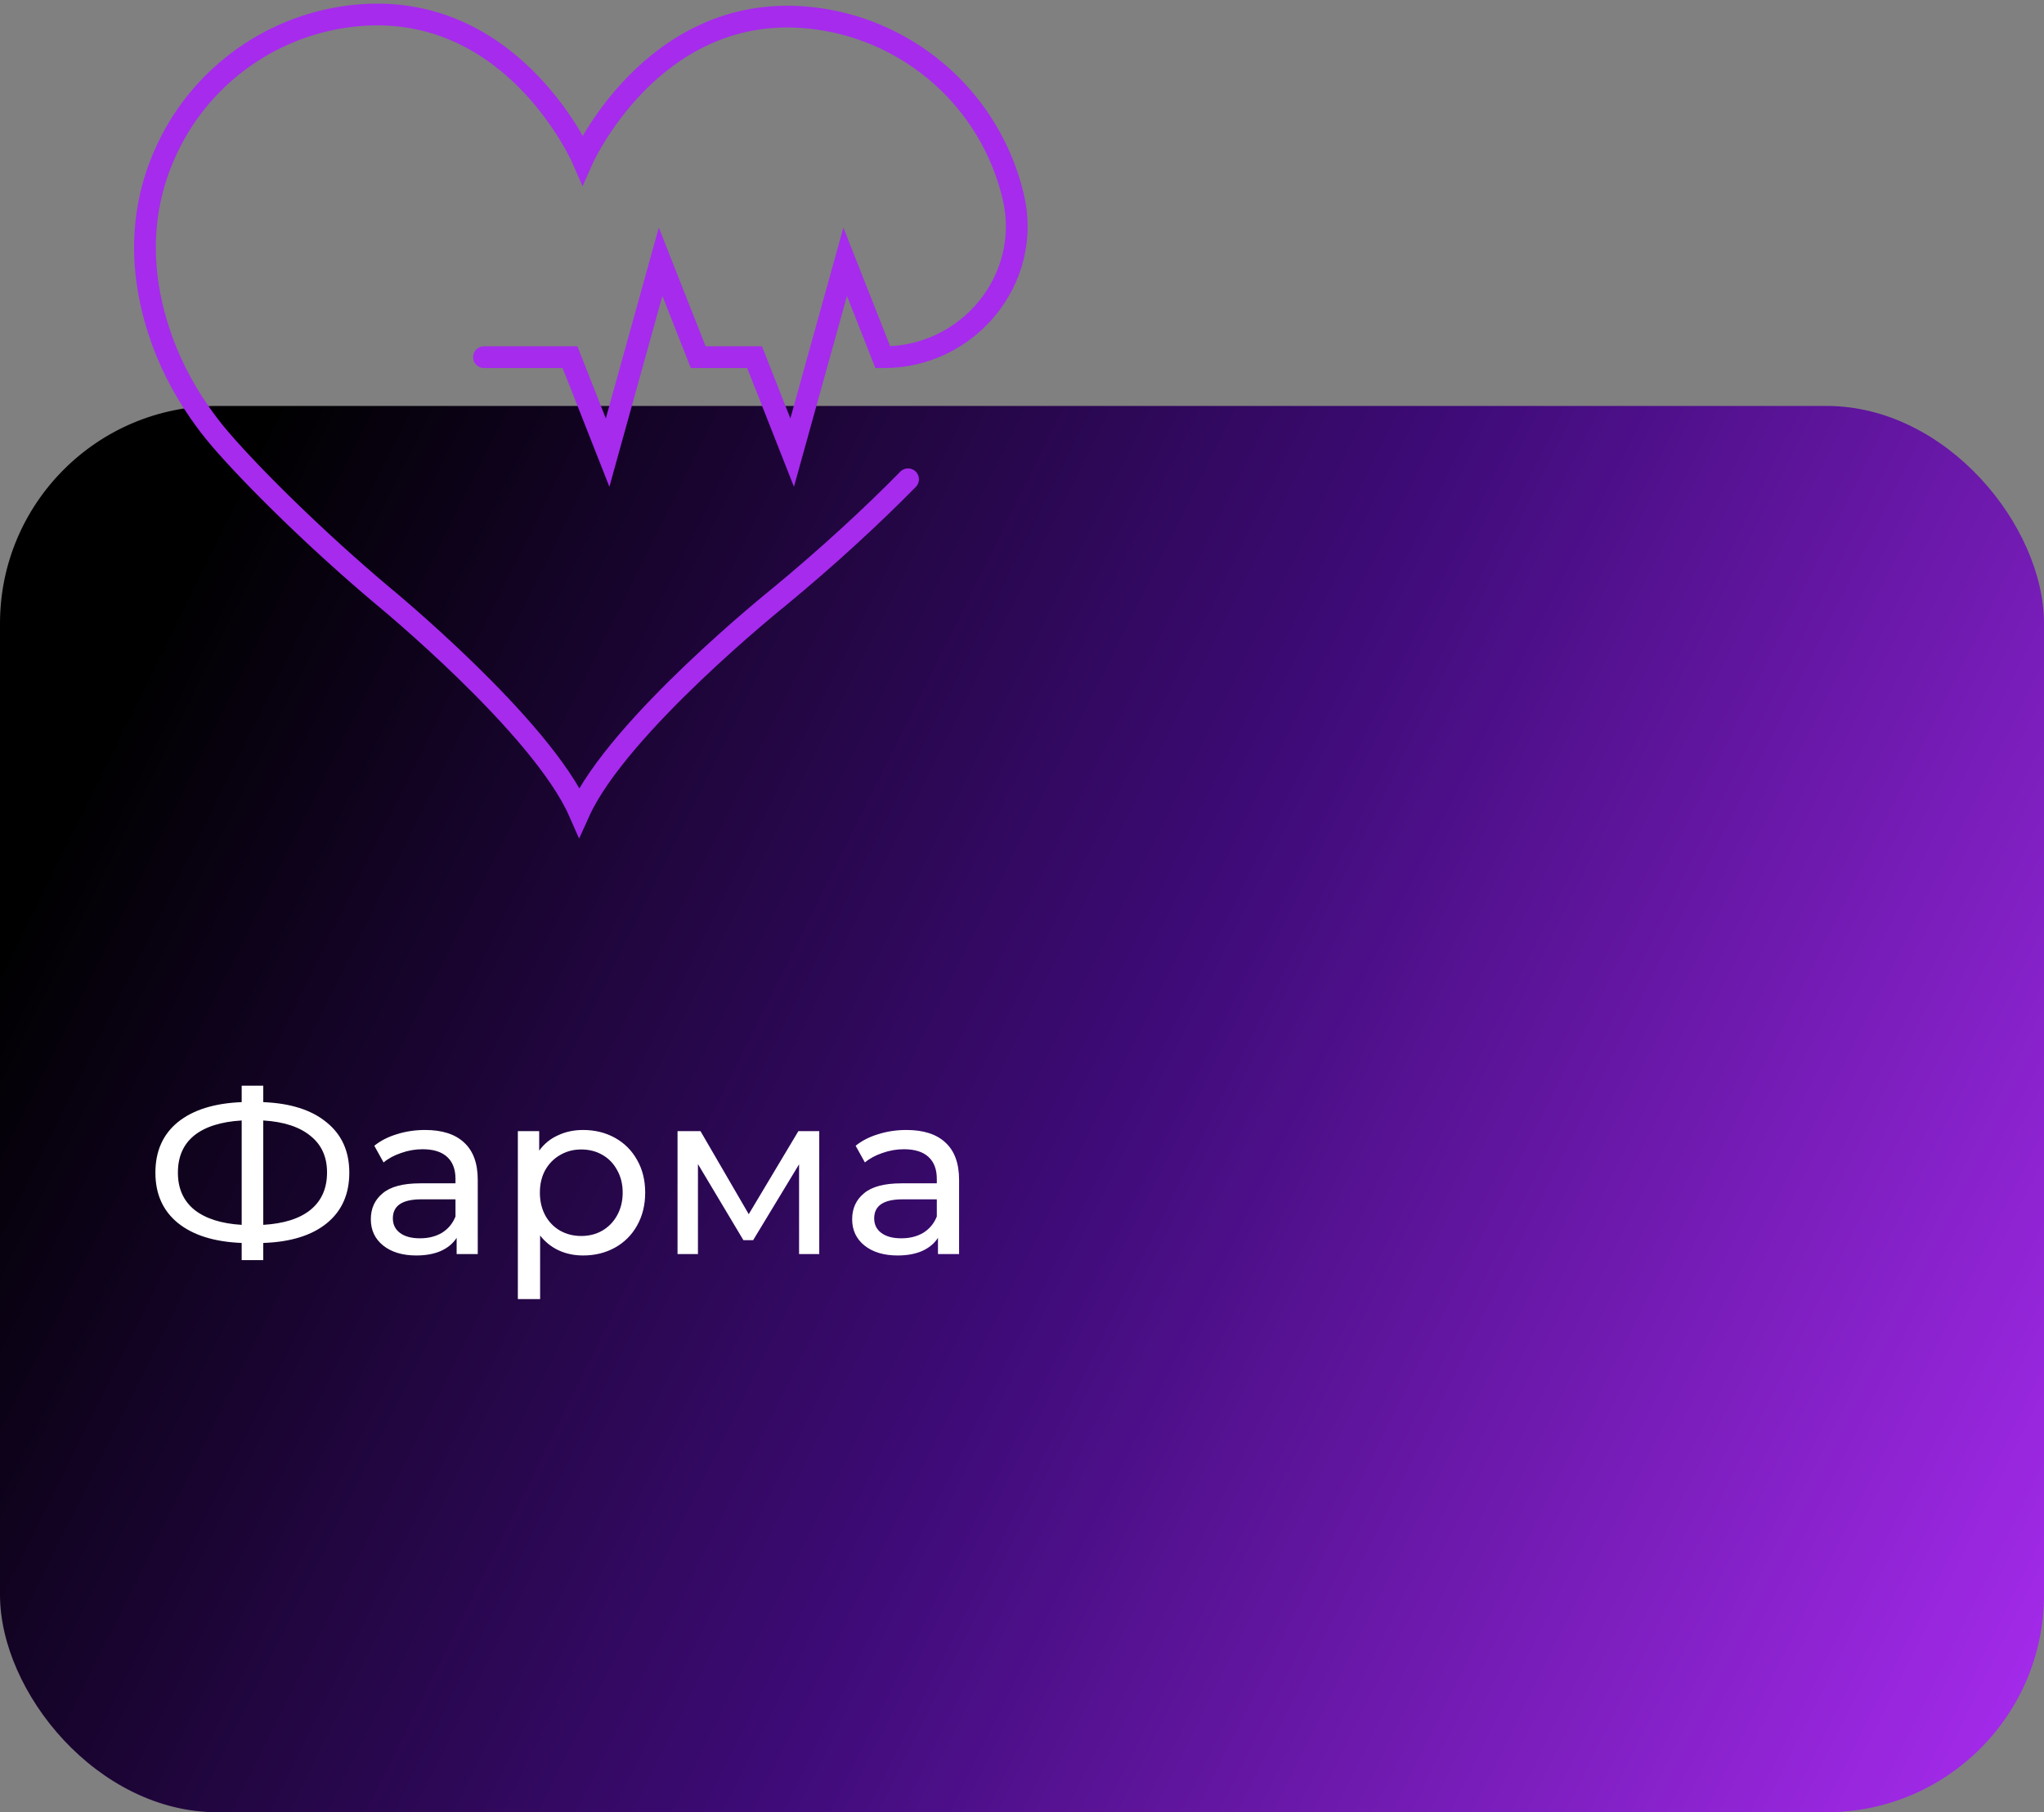
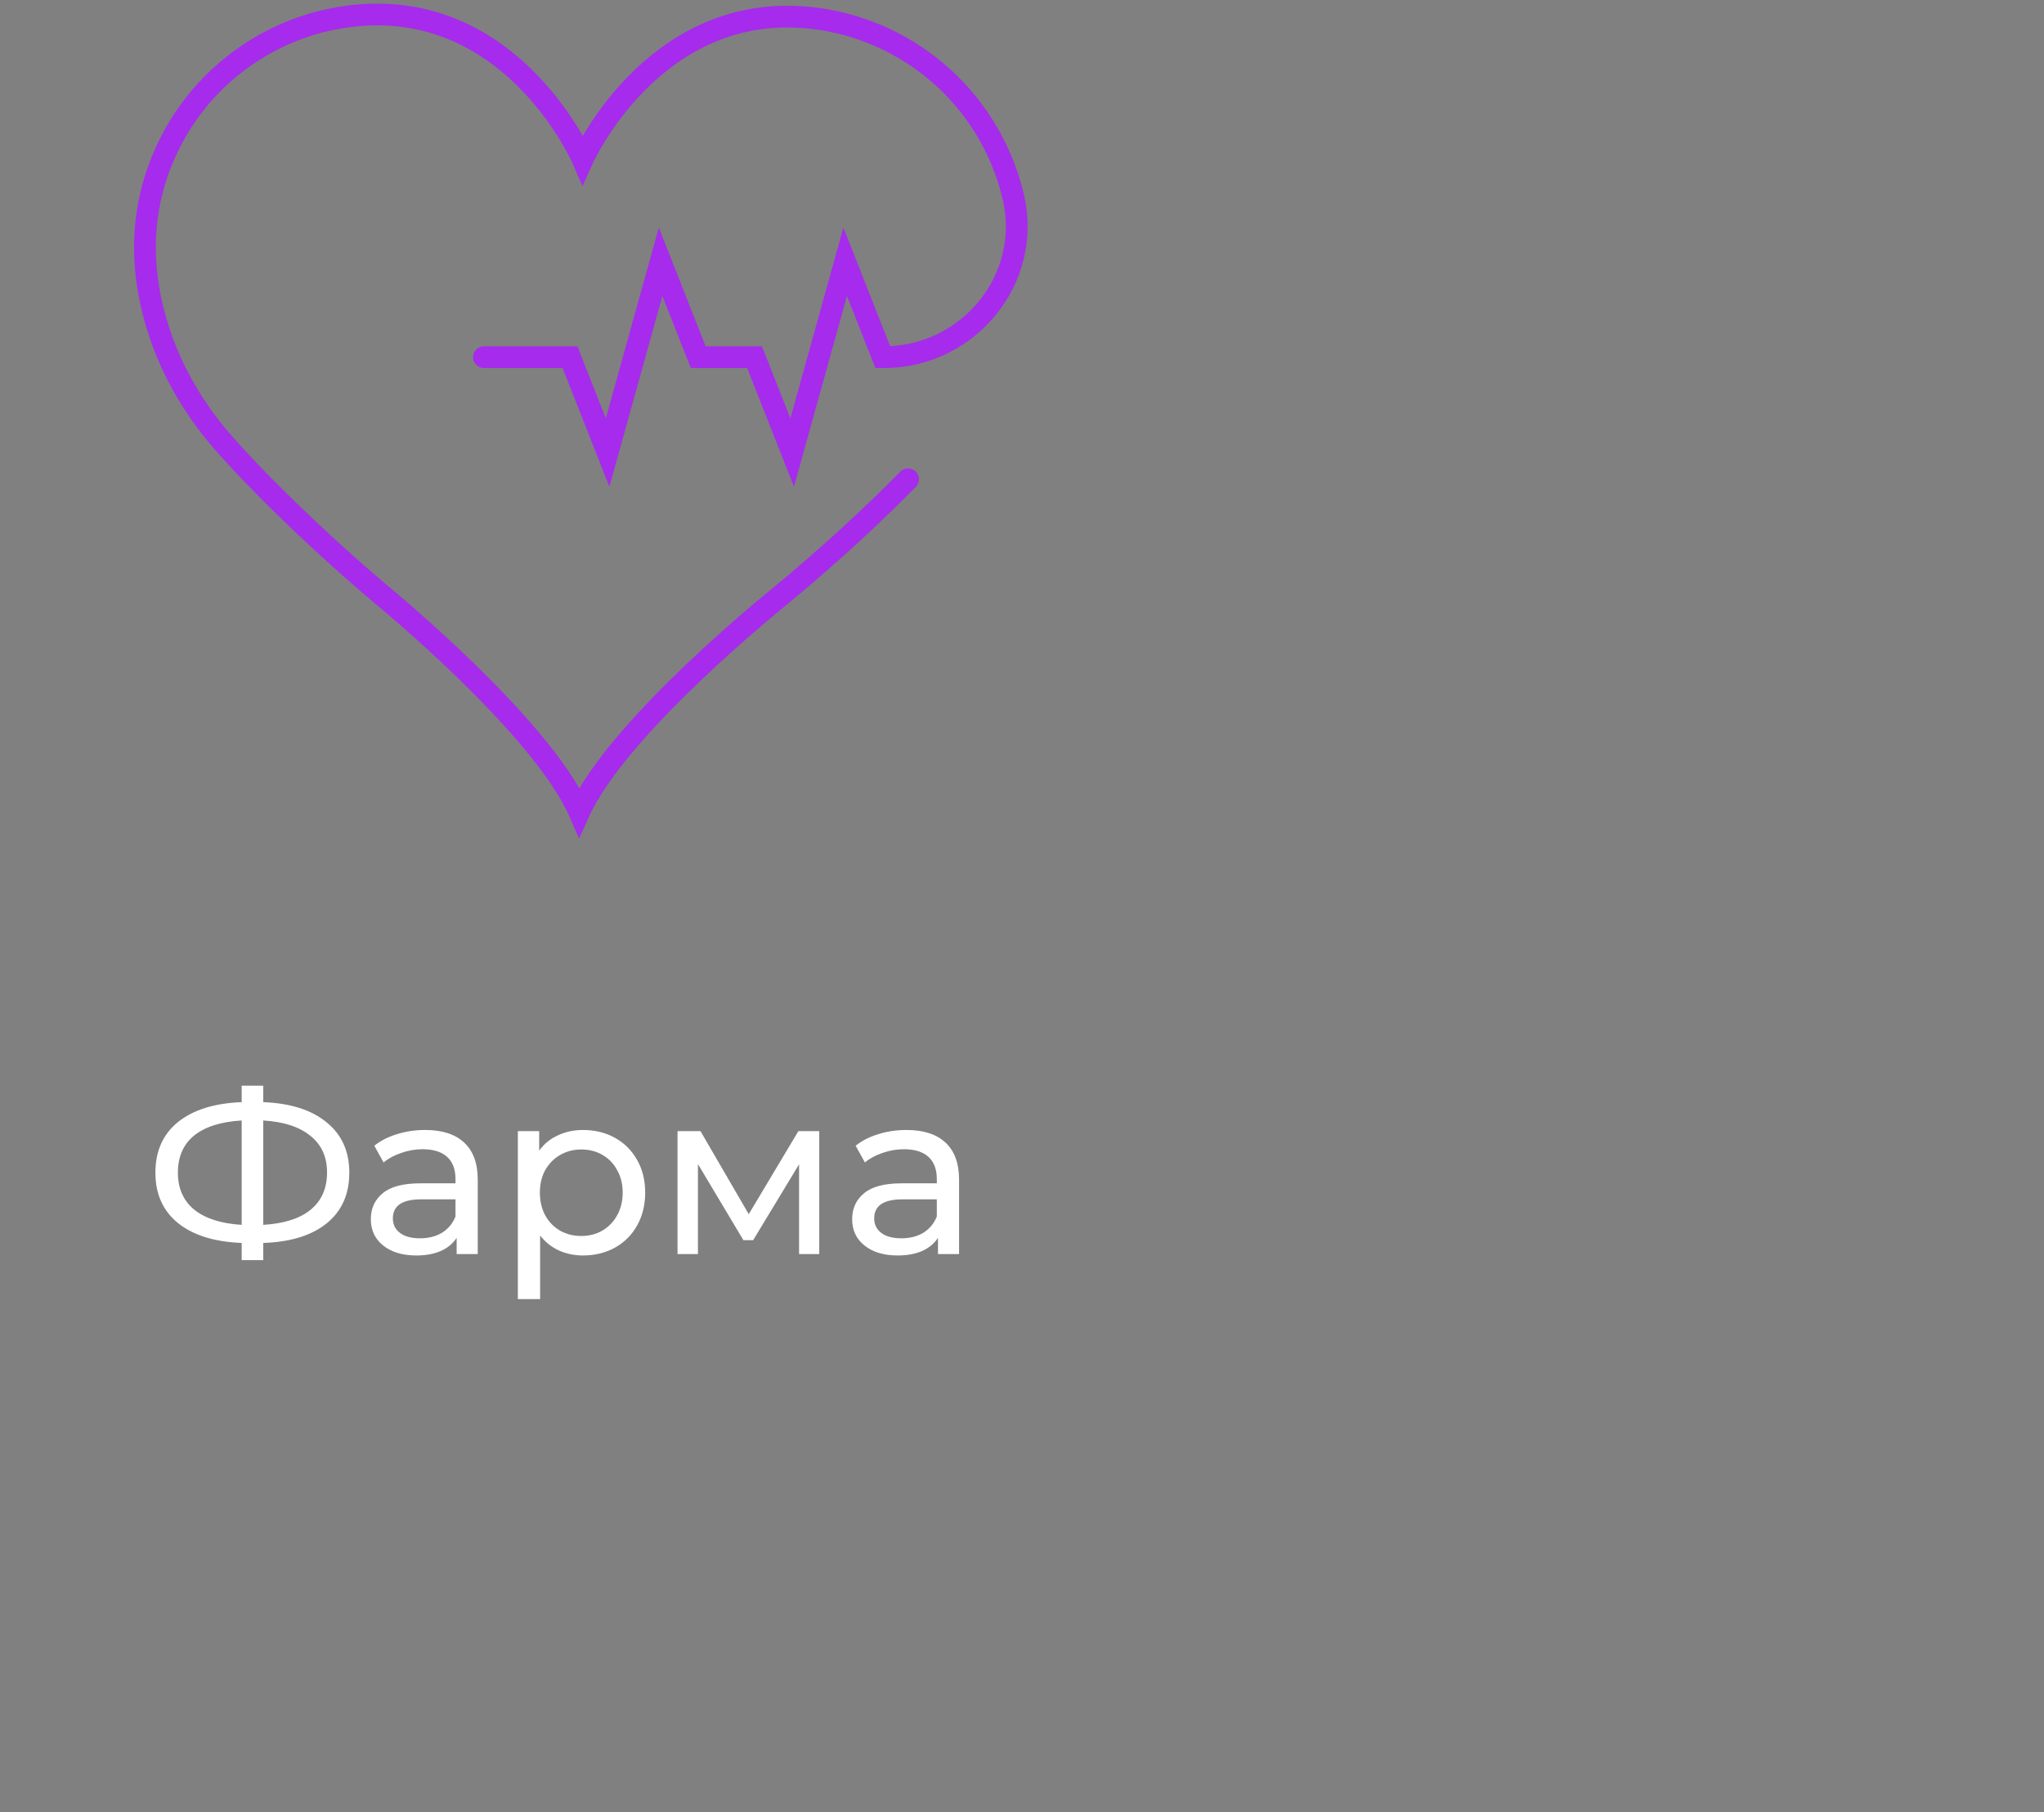
<svg xmlns="http://www.w3.org/2000/svg" width="282" height="250" viewBox="0 0 282 250" fill="none">
  <rect x="0" y="0" width="282" height="250" fill="#808080" stroke="none" />
-   <rect y="56" width="282" height="194" rx="30" fill="url(#paint0_linear_2005_6)" />
  <path d="M48.192 161.768C48.192 164.733 47.157 167.059 45.088 168.744C43.019 170.429 40.096 171.336 36.32 171.464V173.832H33.344V171.464C29.568 171.315 26.635 170.397 24.544 168.712C22.475 167.027 21.44 164.712 21.44 161.768C21.44 158.803 22.475 156.477 24.544 154.792C26.635 153.107 29.568 152.189 33.344 152.04V149.768H36.32V152.04C40.075 152.189 42.987 153.117 45.056 154.824C47.147 156.509 48.192 158.824 48.192 161.768ZM36.32 168.968C39.179 168.797 41.355 168.104 42.848 166.888C44.363 165.651 45.12 163.933 45.12 161.736C45.12 159.581 44.352 157.896 42.816 156.68C41.301 155.443 39.136 154.739 36.32 154.568V168.968ZM24.544 161.768C24.544 163.944 25.301 165.651 26.816 166.888C28.352 168.104 30.528 168.797 33.344 168.968V154.568C30.485 154.739 28.299 155.432 26.784 156.648C25.291 157.864 24.544 159.571 24.544 161.768ZM58.649 155.88C60.996 155.88 62.788 156.456 64.025 157.608C65.284 158.76 65.913 160.477 65.913 162.76V173H63.001V170.76C62.489 171.549 61.753 172.157 60.793 172.584C59.854 172.989 58.734 173.192 57.433 173.192C55.534 173.192 54.009 172.733 52.857 171.816C51.726 170.899 51.161 169.693 51.161 168.2C51.161 166.707 51.705 165.512 52.793 164.616C53.881 163.699 55.609 163.24 57.977 163.24H62.841V162.632C62.841 161.309 62.457 160.296 61.689 159.592C60.921 158.888 59.79 158.536 58.297 158.536C57.294 158.536 56.313 158.707 55.353 159.048C54.393 159.368 53.582 159.805 52.921 160.36L51.641 158.056C52.516 157.352 53.561 156.819 54.777 156.456C55.993 156.072 57.284 155.88 58.649 155.88ZM57.945 170.824C59.118 170.824 60.132 170.568 60.985 170.056C61.838 169.523 62.457 168.776 62.841 167.816V165.448H58.105C55.502 165.448 54.201 166.323 54.201 168.072C54.201 168.925 54.532 169.597 55.193 170.088C55.854 170.579 56.772 170.824 57.945 170.824ZM80.437 155.88C82.079 155.88 83.551 156.243 84.853 156.968C86.154 157.693 87.167 158.707 87.893 160.008C88.639 161.309 89.013 162.813 89.013 164.52C89.013 166.227 88.639 167.741 87.893 169.064C87.167 170.365 86.154 171.379 84.853 172.104C83.551 172.829 82.079 173.192 80.437 173.192C79.221 173.192 78.101 172.957 77.077 172.488C76.074 172.019 75.221 171.336 74.517 170.44V179.208H71.445V156.04H74.389V158.728C75.071 157.789 75.935 157.085 76.981 156.616C78.026 156.125 79.178 155.88 80.437 155.88ZM80.181 170.504C81.269 170.504 82.239 170.259 83.093 169.768C83.967 169.256 84.65 168.552 85.141 167.656C85.653 166.739 85.909 165.693 85.909 164.52C85.909 163.347 85.653 162.312 85.141 161.416C84.65 160.499 83.967 159.795 83.093 159.304C82.239 158.813 81.269 158.568 80.181 158.568C79.114 158.568 78.143 158.824 77.269 159.336C76.415 159.827 75.733 160.52 75.221 161.416C74.73 162.312 74.485 163.347 74.485 164.52C74.485 165.693 74.73 166.739 75.221 167.656C75.711 168.552 76.394 169.256 77.269 169.768C78.143 170.259 79.114 170.504 80.181 170.504ZM113.028 156.04V173H110.244V160.616L103.908 171.08H102.564L96.292 160.584V173H93.476V156.04H96.644L103.3 167.496L110.148 156.04H113.028ZM125.055 155.88C127.402 155.88 129.194 156.456 130.431 157.608C131.69 158.76 132.319 160.477 132.319 162.76V173H129.407V170.76C128.895 171.549 128.159 172.157 127.199 172.584C126.261 172.989 125.141 173.192 123.839 173.192C121.941 173.192 120.415 172.733 119.263 171.816C118.133 170.899 117.567 169.693 117.567 168.2C117.567 166.707 118.111 165.512 119.199 164.616C120.287 163.699 122.015 163.24 124.383 163.24H129.247V162.632C129.247 161.309 128.863 160.296 128.095 159.592C127.327 158.888 126.197 158.536 124.703 158.536C123.701 158.536 122.719 158.707 121.759 159.048C120.799 159.368 119.989 159.805 119.327 160.36L118.047 158.056C118.922 157.352 119.967 156.819 121.183 156.456C122.399 156.072 123.69 155.88 125.055 155.88ZM124.351 170.824C125.525 170.824 126.538 170.568 127.391 170.056C128.245 169.523 128.863 168.776 129.247 167.816V165.448H124.511C121.909 165.448 120.607 166.323 120.607 168.072C120.607 168.925 120.938 169.597 121.599 170.088C122.261 170.579 123.178 170.824 124.351 170.824Z" fill="white" />
  <path d="M66.772 49.27H78.64L83.827 62.432L87.484 49.27L91.141 36.108L96.328 49.27H104.104L109.291 62.432L112.948 49.27L116.605 36.108L121.792 49.27H121.962C133.556 49.27 142.428 38.556 139.82 27.255C139.253 24.789 138.374 22.351 137.174 19.97C132.11 9.936 122.094 3.227 110.879 2.377C89.837 0.771 80.388 21.973 80.388 21.973C80.388 21.973 71.157 0.676 50.096 2.065C38.88 2.802 28.789 9.407 23.621 19.384C20.276 25.828 18.339 34.635 21.91 45.642C23.195 49.62 25.104 53.371 27.476 56.801C28.392 58.124 29.365 59.409 30.424 60.628C35.063 66.023 43.888 74.687 52.713 82.114C52.713 82.114 74.681 100.095 79.916 112C85.282 100.151 107.43 82.397 107.43 82.397C114.091 76.908 120.375 71.116 125.279 66.117" stroke="#A62BED" stroke-width="3" stroke-miterlimit="10" stroke-linecap="round" />
  <defs>
    <linearGradient id="paint0_linear_2005_6" x1="23.427" y1="83.778" x2="292.955" y2="217.72" gradientUnits="userSpaceOnUse">
      <stop />
      <stop offset="0.495" stop-color="#3F0B79" />
      <stop offset="1" stop-color="#A62BED" />
    </linearGradient>
  </defs>
</svg>